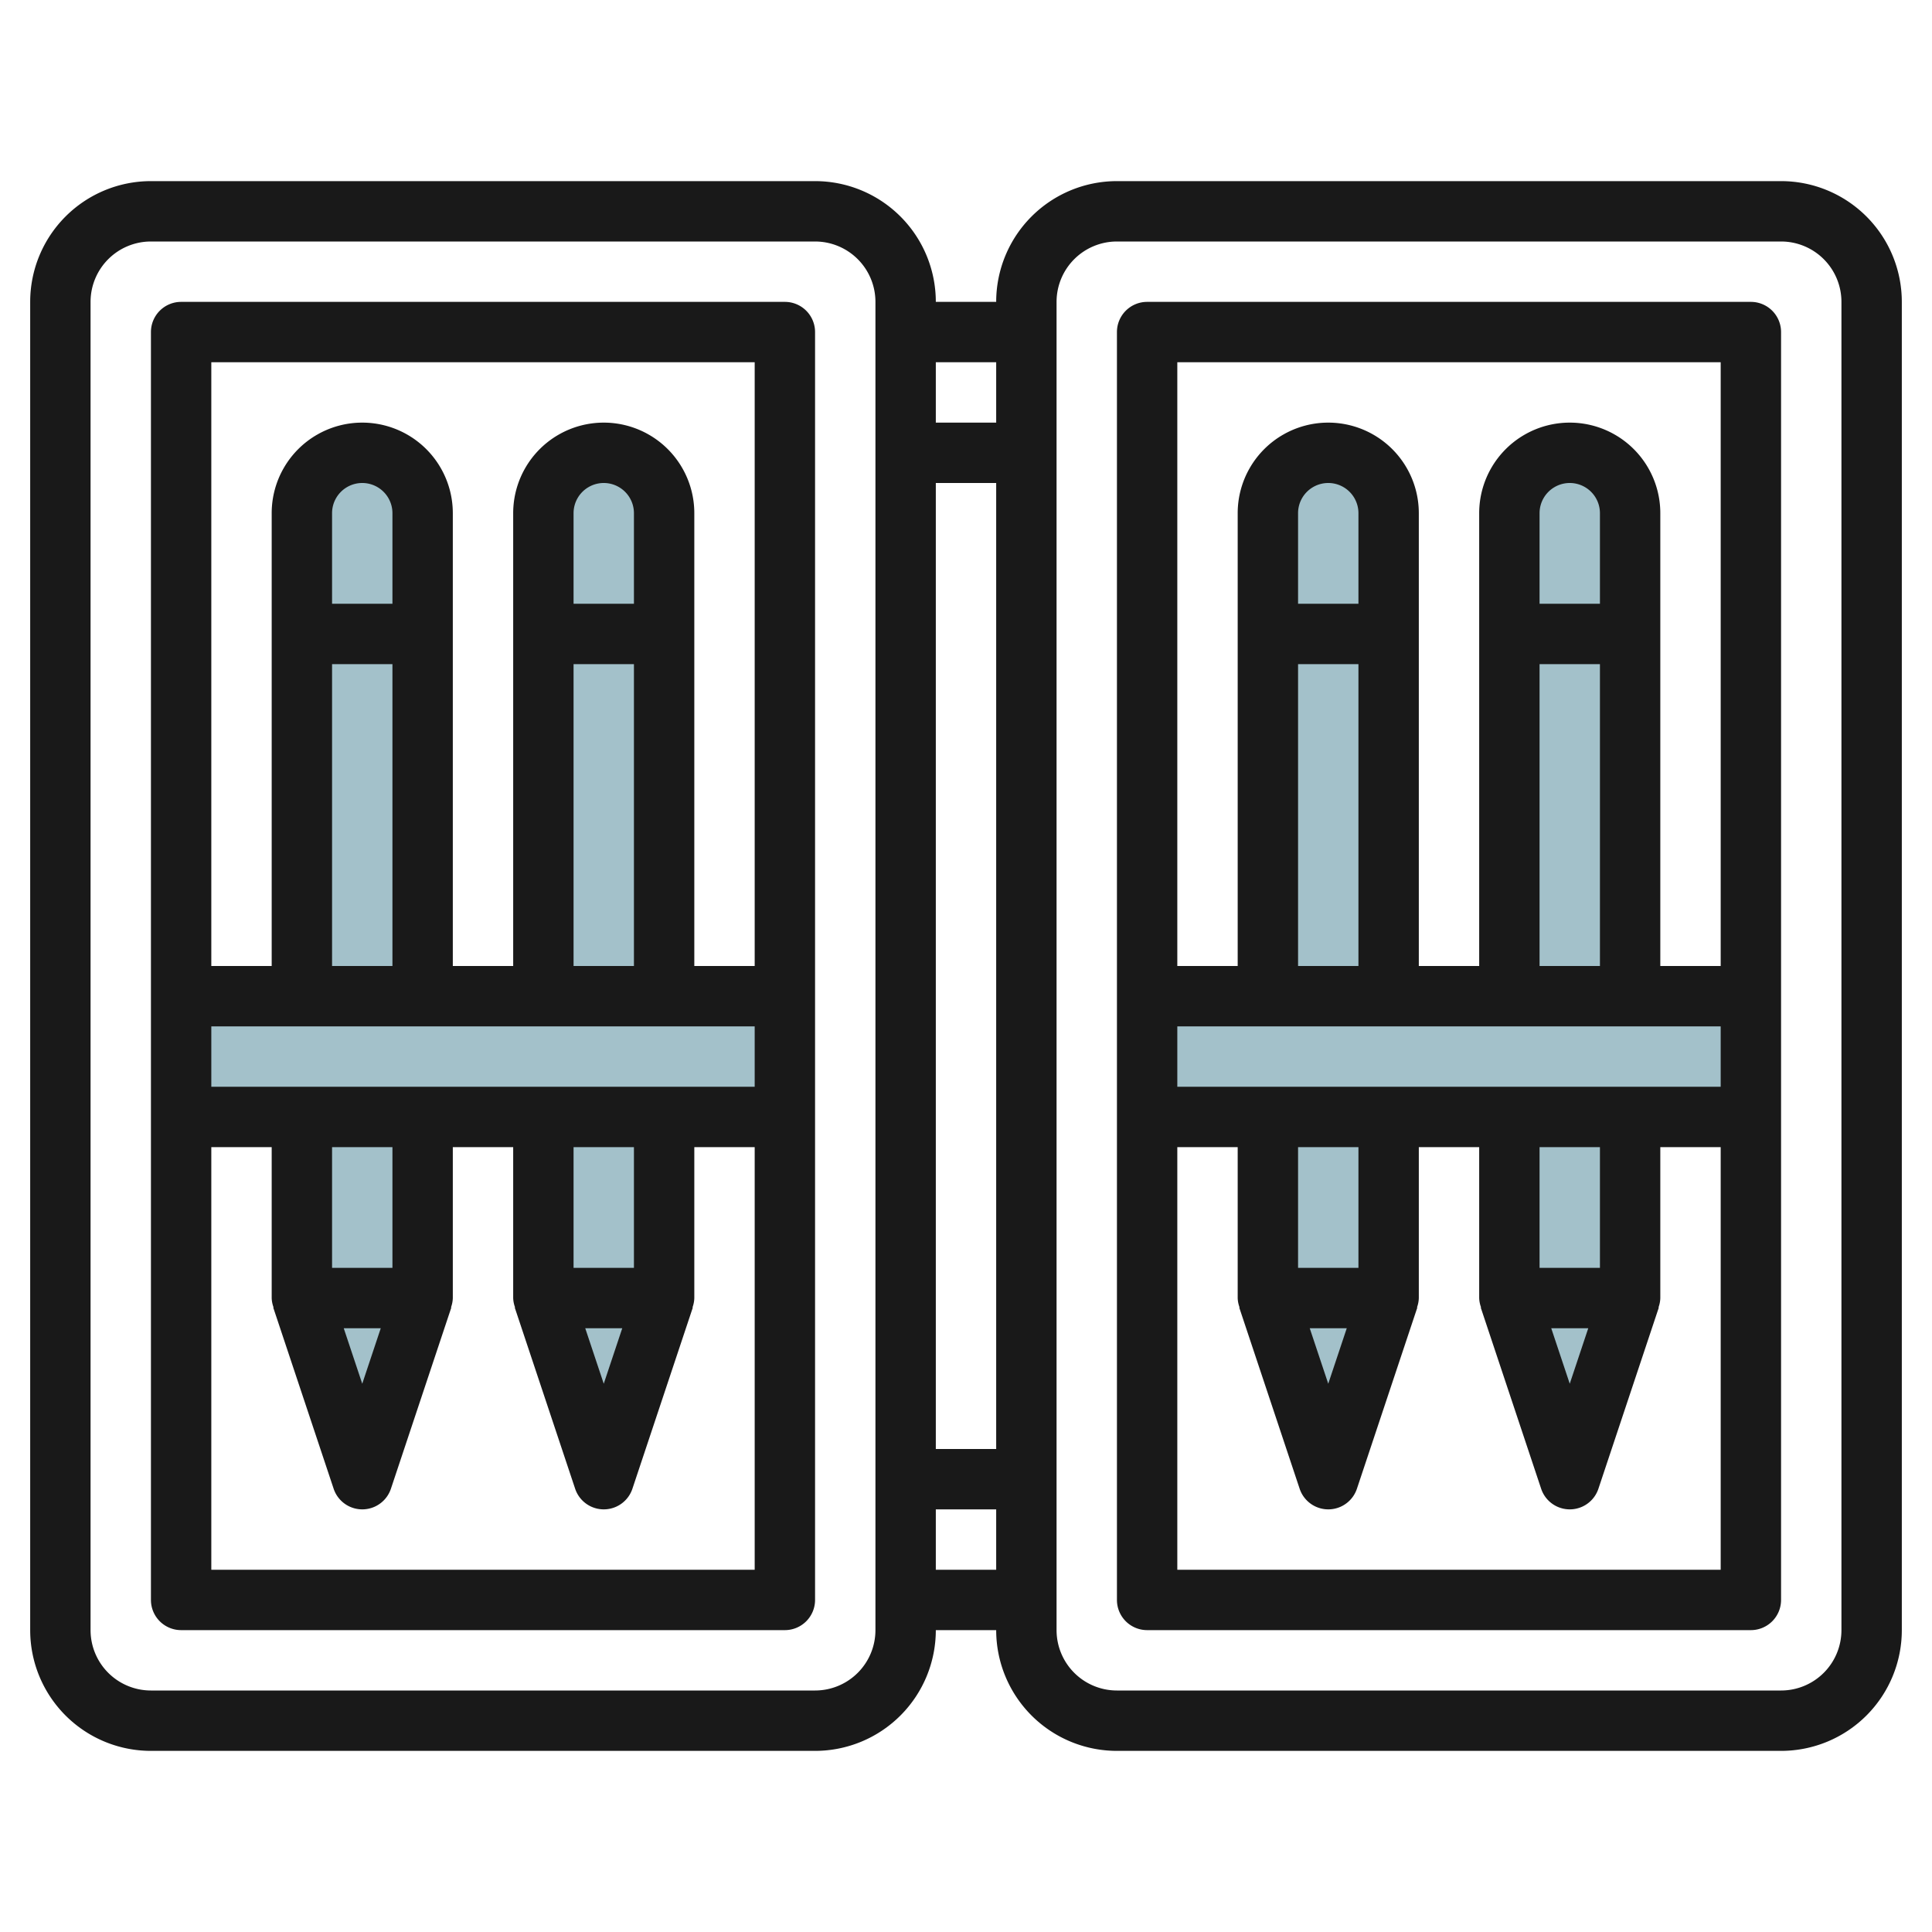
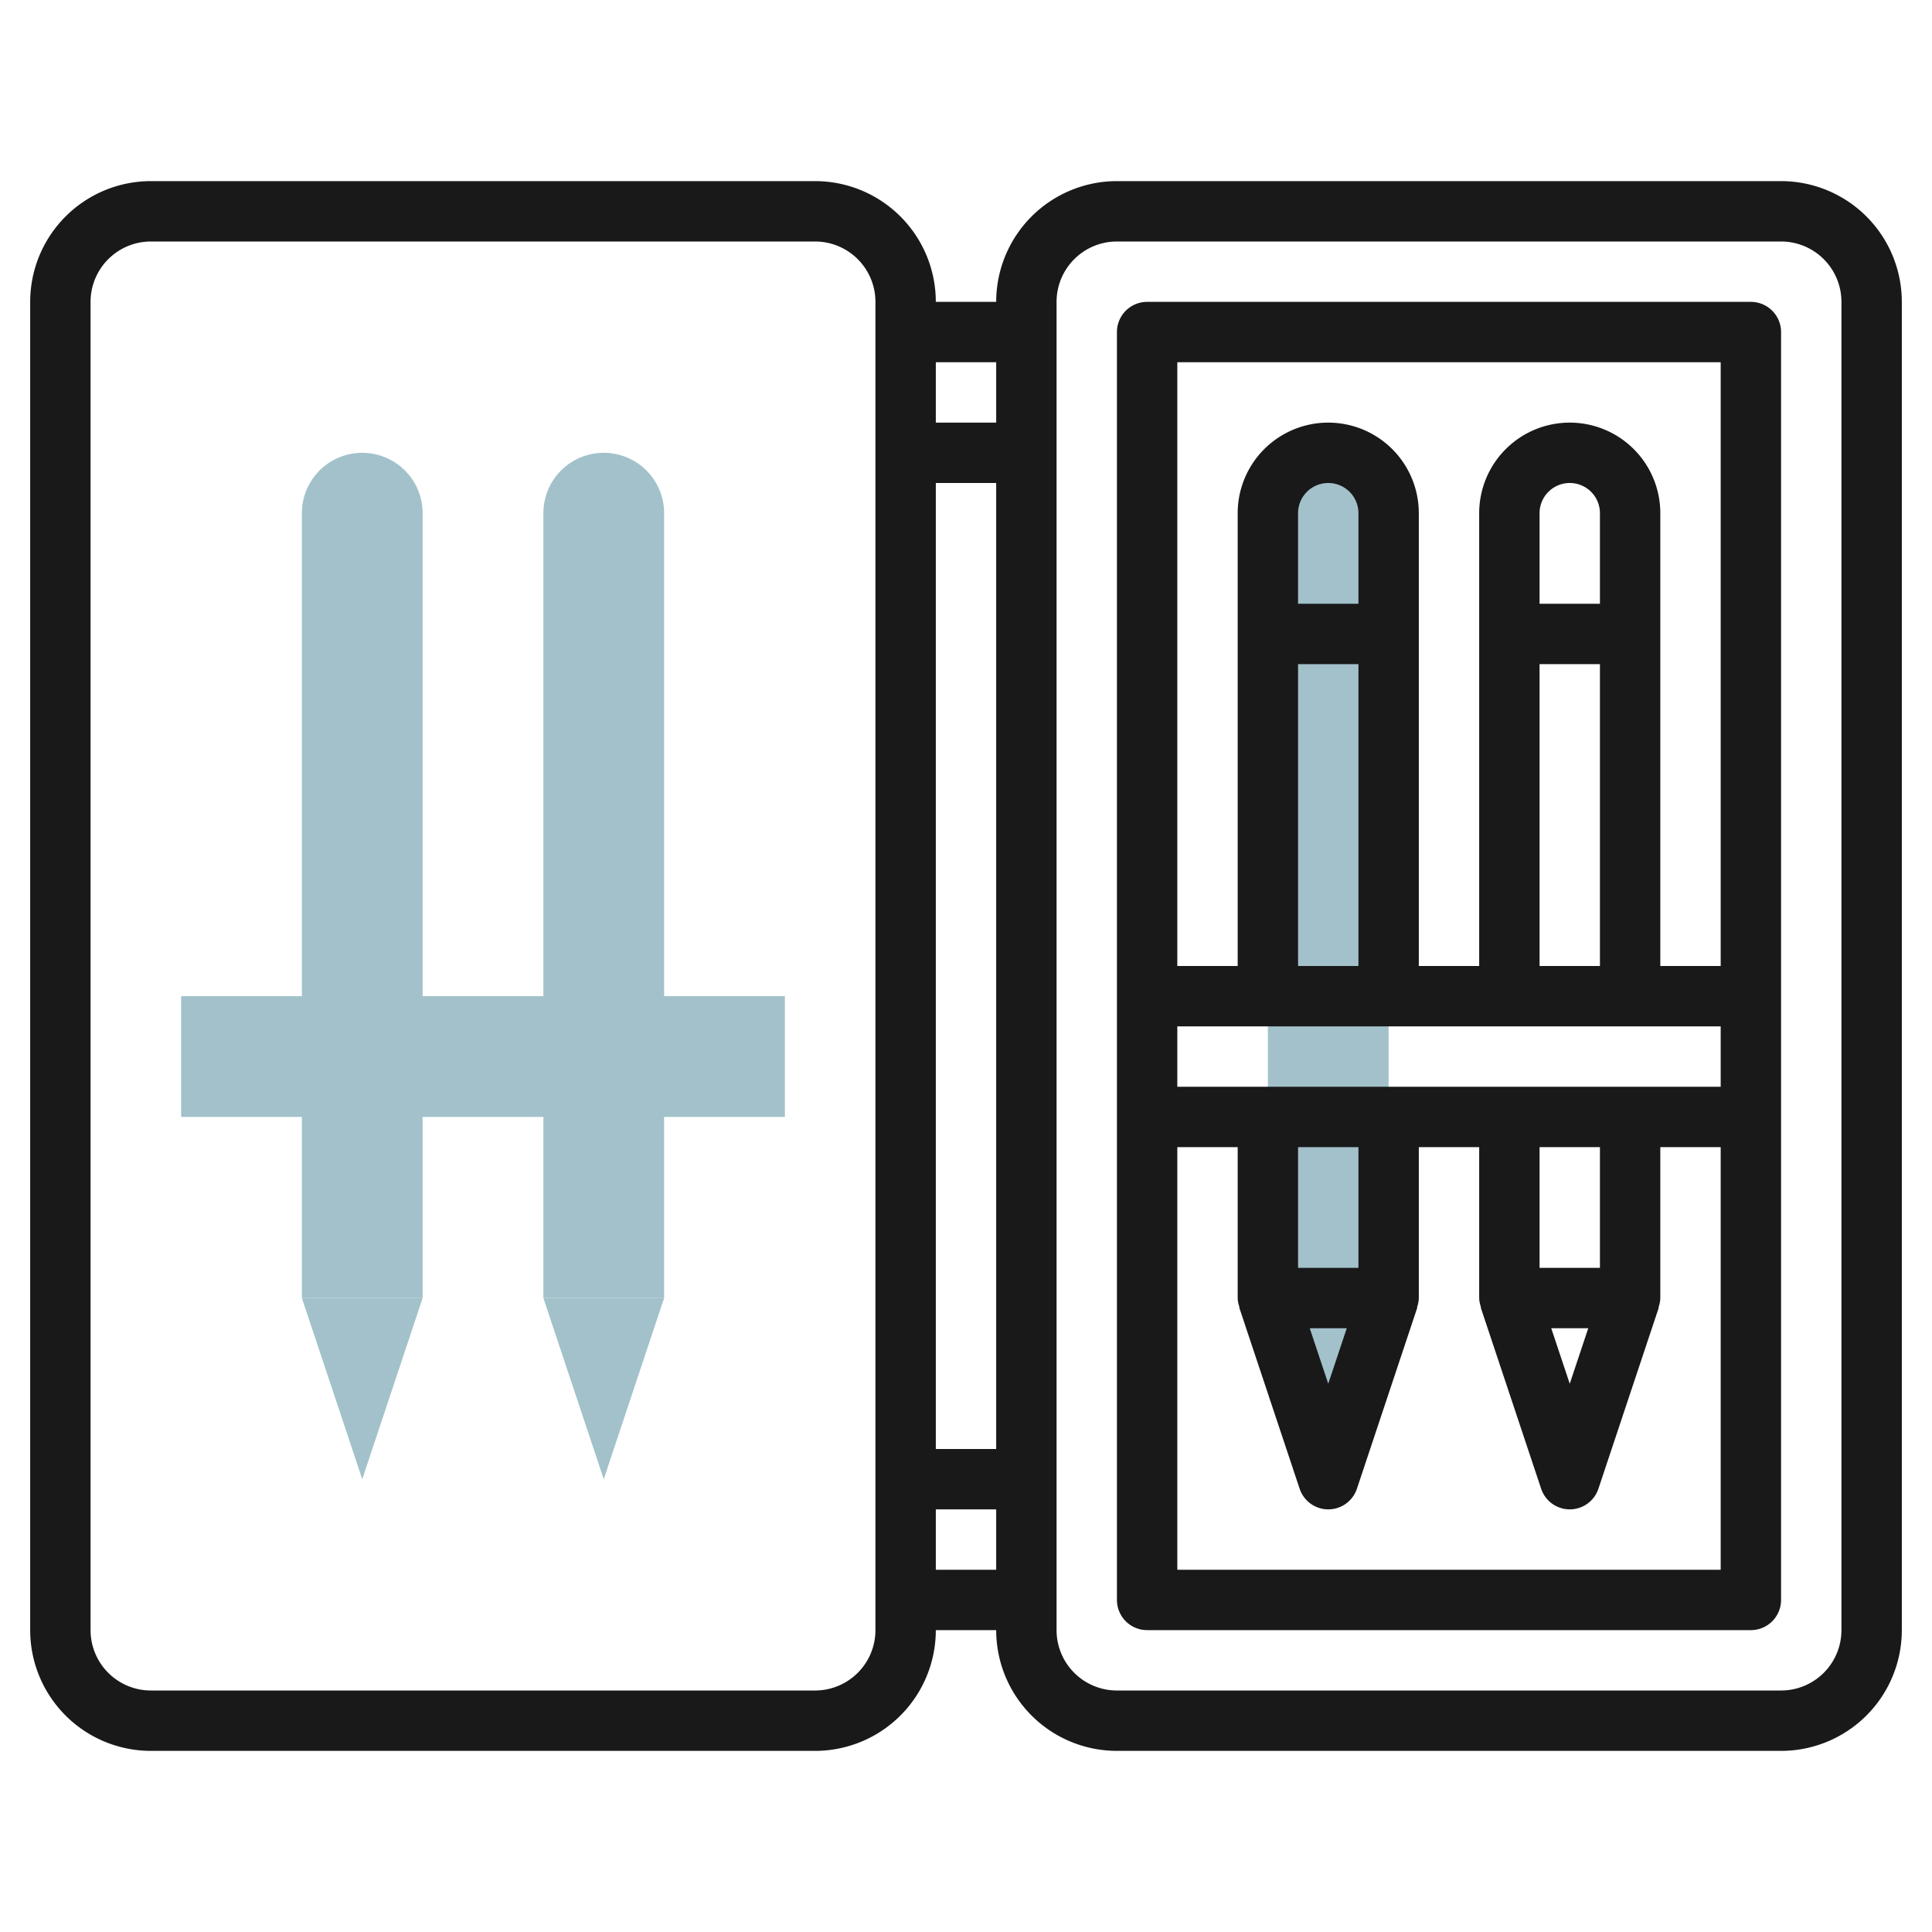
<svg xmlns="http://www.w3.org/2000/svg" id="Layer_3" height="512" viewBox="0 0 64 64" width="512" data-name="Layer 3">
  <g fill="#a3c1ca">
    <path d="m42 43v-26a2 2 0 0 1 2-2 2 2 0 0 1 2 2v26z" />
    <path d="m42 43 2 6 2-6z" />
-     <path d="m50 43v-26a2 2 0 0 1 2-2 2 2 0 0 1 2 2v26z" />
-     <path d="m50 43 2 6 2-6z" />
-     <path d="m38 33h20v4h-20z" />
    <path d="m10 43v-26a2 2 0 0 1 2-2 2 2 0 0 1 2 2v26z" />
    <path d="m10 43 2 6 2-6z" />
    <path d="m18 43v-26a2 2 0 0 1 2-2 2 2 0 0 1 2 2v26z" />
    <path d="m18 43 2 6 2-6z" />
    <path d="m6 33h20v4h-20z" />
  </g>
  <path d="m59 6h-22a4 4 0 0 0 -4 4h-2a4 4 0 0 0 -4-4h-22a4 4 0 0 0 -4 4v44a4 4 0 0 0 4 4h22a4 4 0 0 0 4-4h2a4 4 0 0 0 4 4h22a4 4 0 0 0 4-4v-44a4 4 0 0 0 -4-4zm-30 48a2 2 0 0 1 -2 2h-22a2 2 0 0 1 -2-2v-44a2 2 0 0 1 2-2h22a2 2 0 0 1 2 2zm4-42v2h-2v-2zm0 4v32h-2v-32zm-2 36v-2h2v2zm30 2a2 2 0 0 1 -2 2h-22a2 2 0 0 1 -2-2v-44a2 2 0 0 1 2-2h22a2 2 0 0 1 2 2z" fill="#191919" />
-   <path d="m26 10h-20a1 1 0 0 0 -1 1v42a1 1 0 0 0 1 1h20a1 1 0 0 0 1-1v-42a1 1 0 0 0 -1-1zm-1 2v20h-2v-15a3 3 0 0 0 -6 0v15h-2v-15a3 3 0 0 0 -6 0v15h-2v-20zm-4 30h-2v-4h2zm-.387 2-.613 1.838-.613-1.838zm-13.613-8v-2h18v2zm6 6h-2v-4h2zm-.387 2-.613 1.838-.613-1.838zm.387-24h-2v-3a1 1 0 0 1 2 0zm-2 2h2v10h-2zm10-2h-2v-3a1 1 0 0 1 2 0zm-2 2h2v10h-2zm-12 30v-14h2v5a.979.979 0 0 0 .063.312h-.012l2 6a1 1 0 0 0 1.9 0l2-6h-.012a.979.979 0 0 0 .061-.312v-5h2v5a.979.979 0 0 0 .063.312h-.012l2 6a1 1 0 0 0 1.9 0l2-6h-.012a.979.979 0 0 0 .061-.312v-5h2v14z" fill="#191919" />
  <path d="m58 10h-20a1 1 0 0 0 -1 1v42a1 1 0 0 0 1 1h20a1 1 0 0 0 1-1v-42a1 1 0 0 0 -1-1zm-1 2v20h-2v-15a3 3 0 0 0 -6 0v15h-2v-15a3 3 0 0 0 -6 0v15h-2v-20zm-4 30h-2v-4h2zm-.387 2-.613 1.838-.613-1.838zm-13.613-8v-2h18v2zm6 6h-2v-4h2zm-.387 2-.613 1.838-.613-1.838zm.387-24h-2v-3a1 1 0 0 1 2 0zm-2 2h2v10h-2zm10-2h-2v-3a1 1 0 0 1 2 0zm-2 2h2v10h-2zm-12 30v-14h2v5a.979.979 0 0 0 .063.312h-.012l2 6a1 1 0 0 0 1.9 0l2-6h-.012a.979.979 0 0 0 .061-.312v-5h2v5a.979.979 0 0 0 .063.312h-.012l2 6a1 1 0 0 0 1.9 0l2-6h-.012a.979.979 0 0 0 .061-.312v-5h2v14z" fill="#191919" />
</svg>